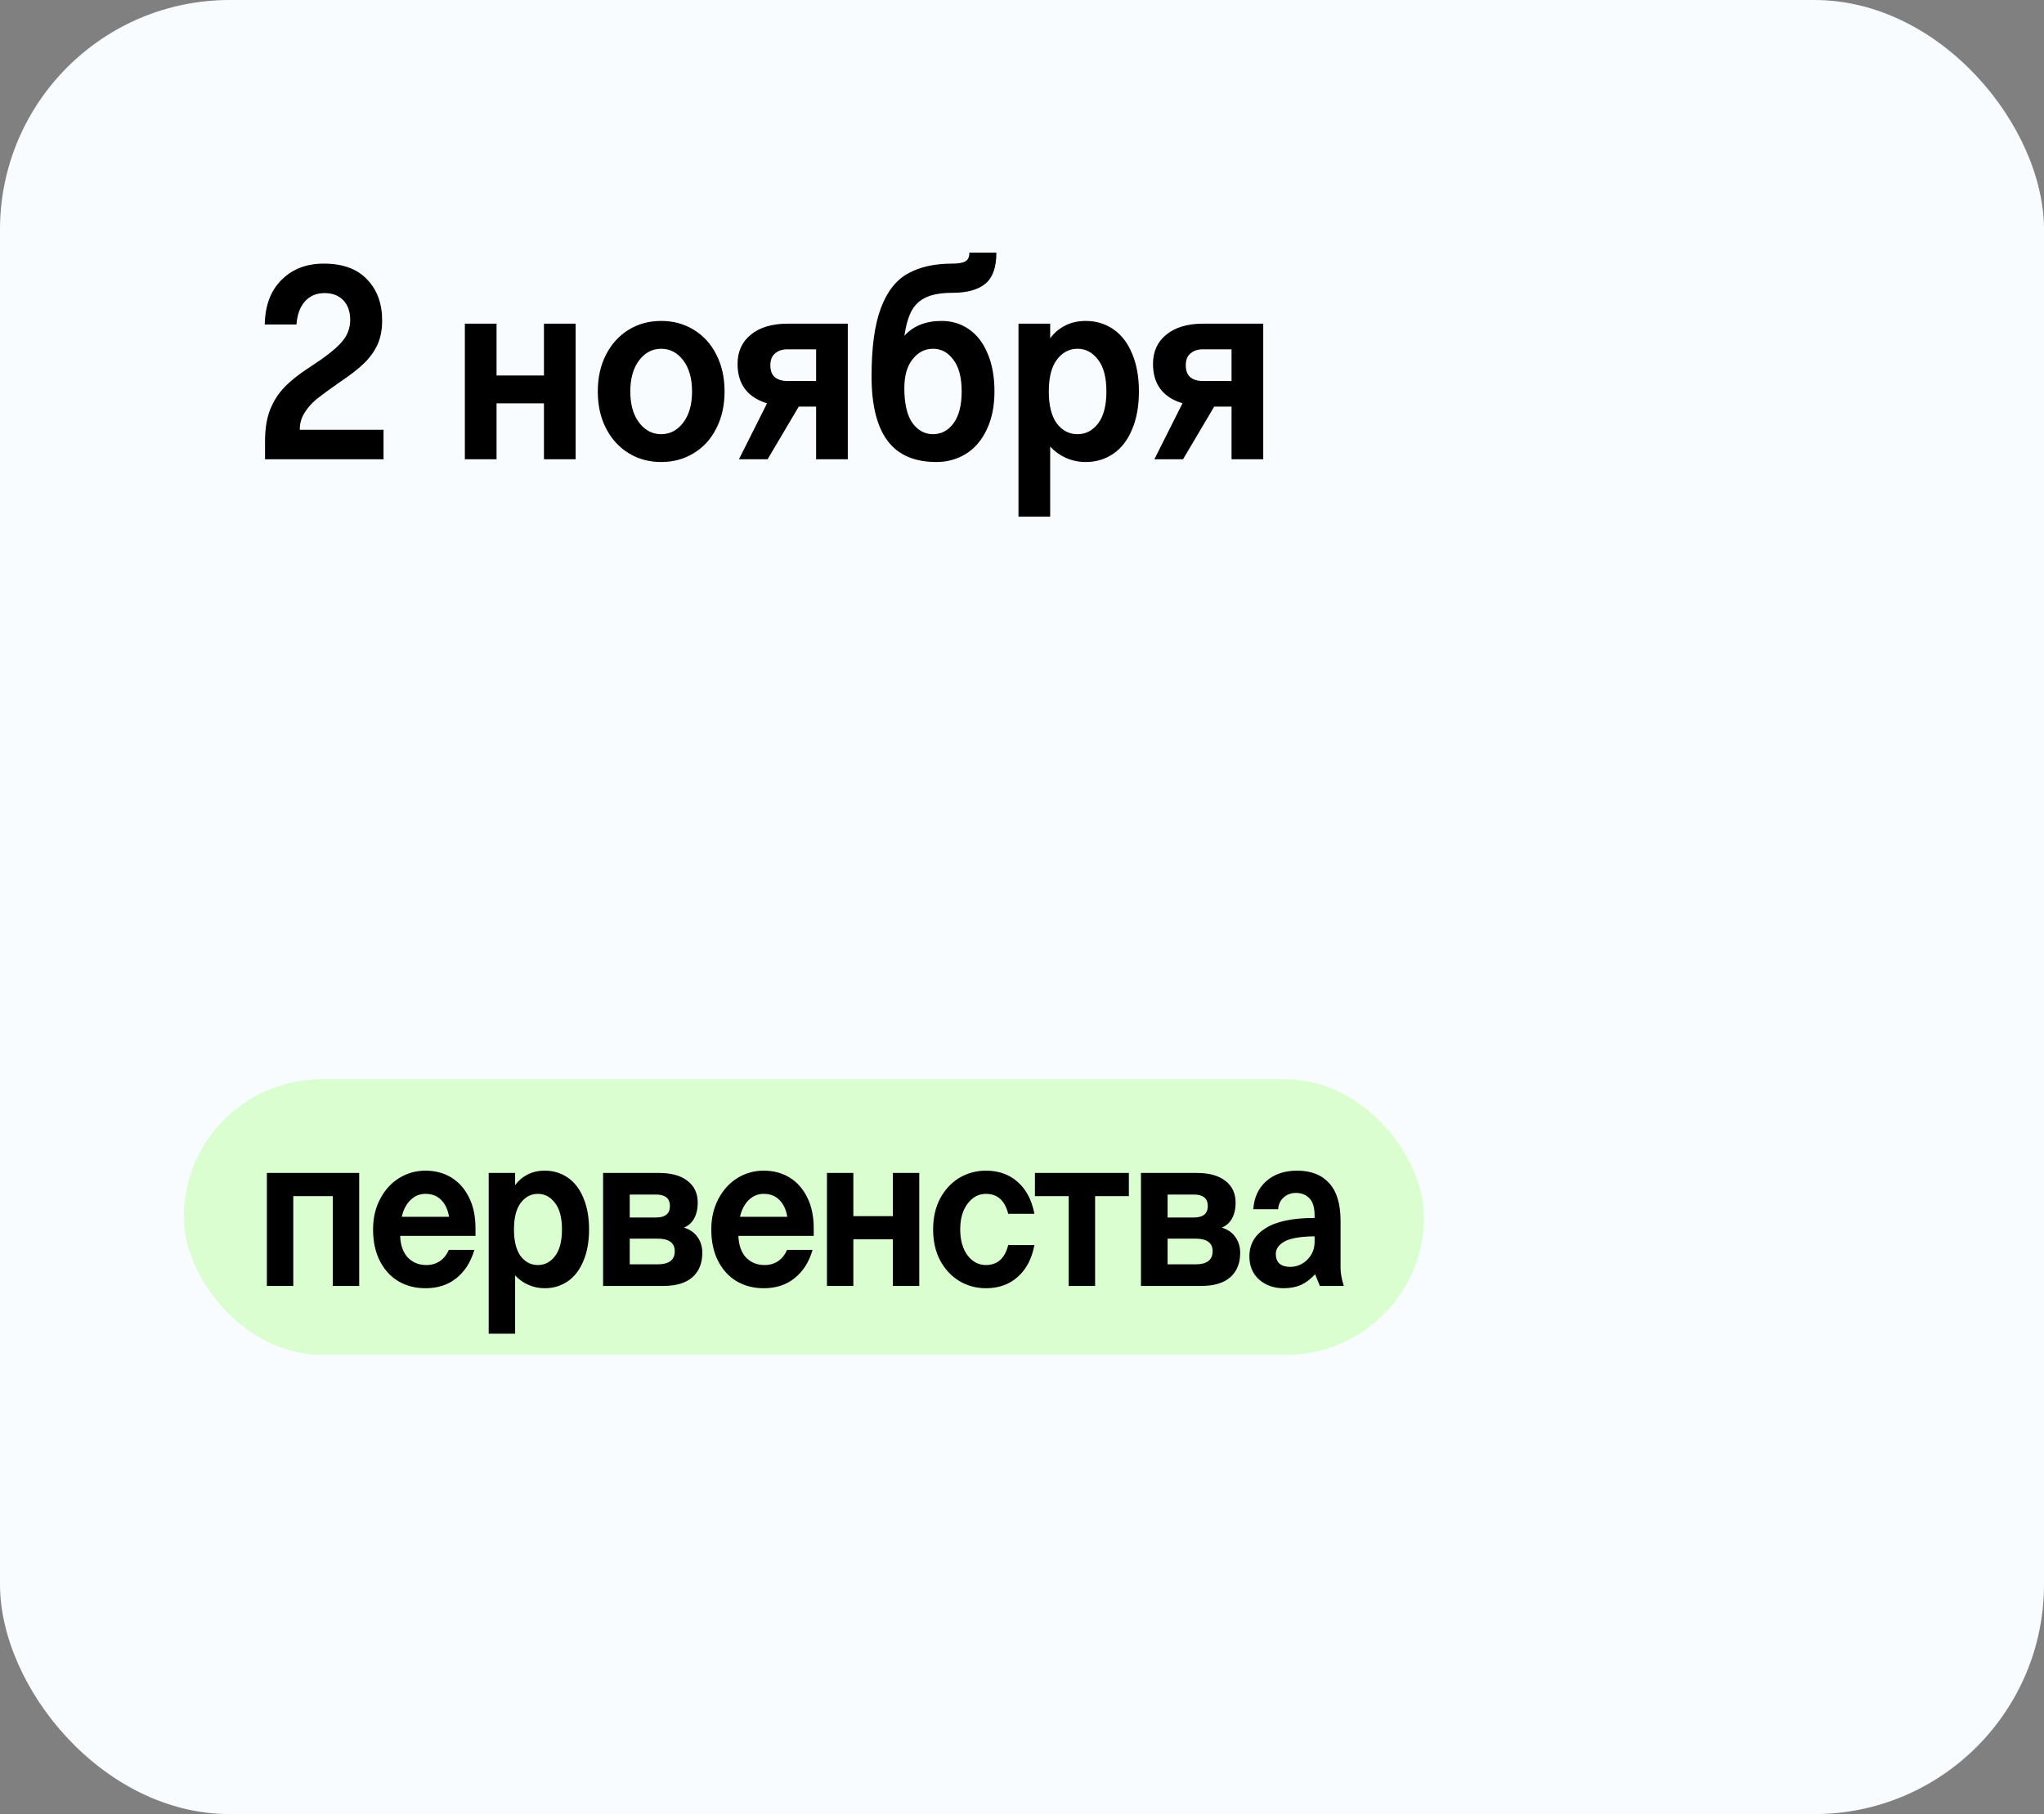
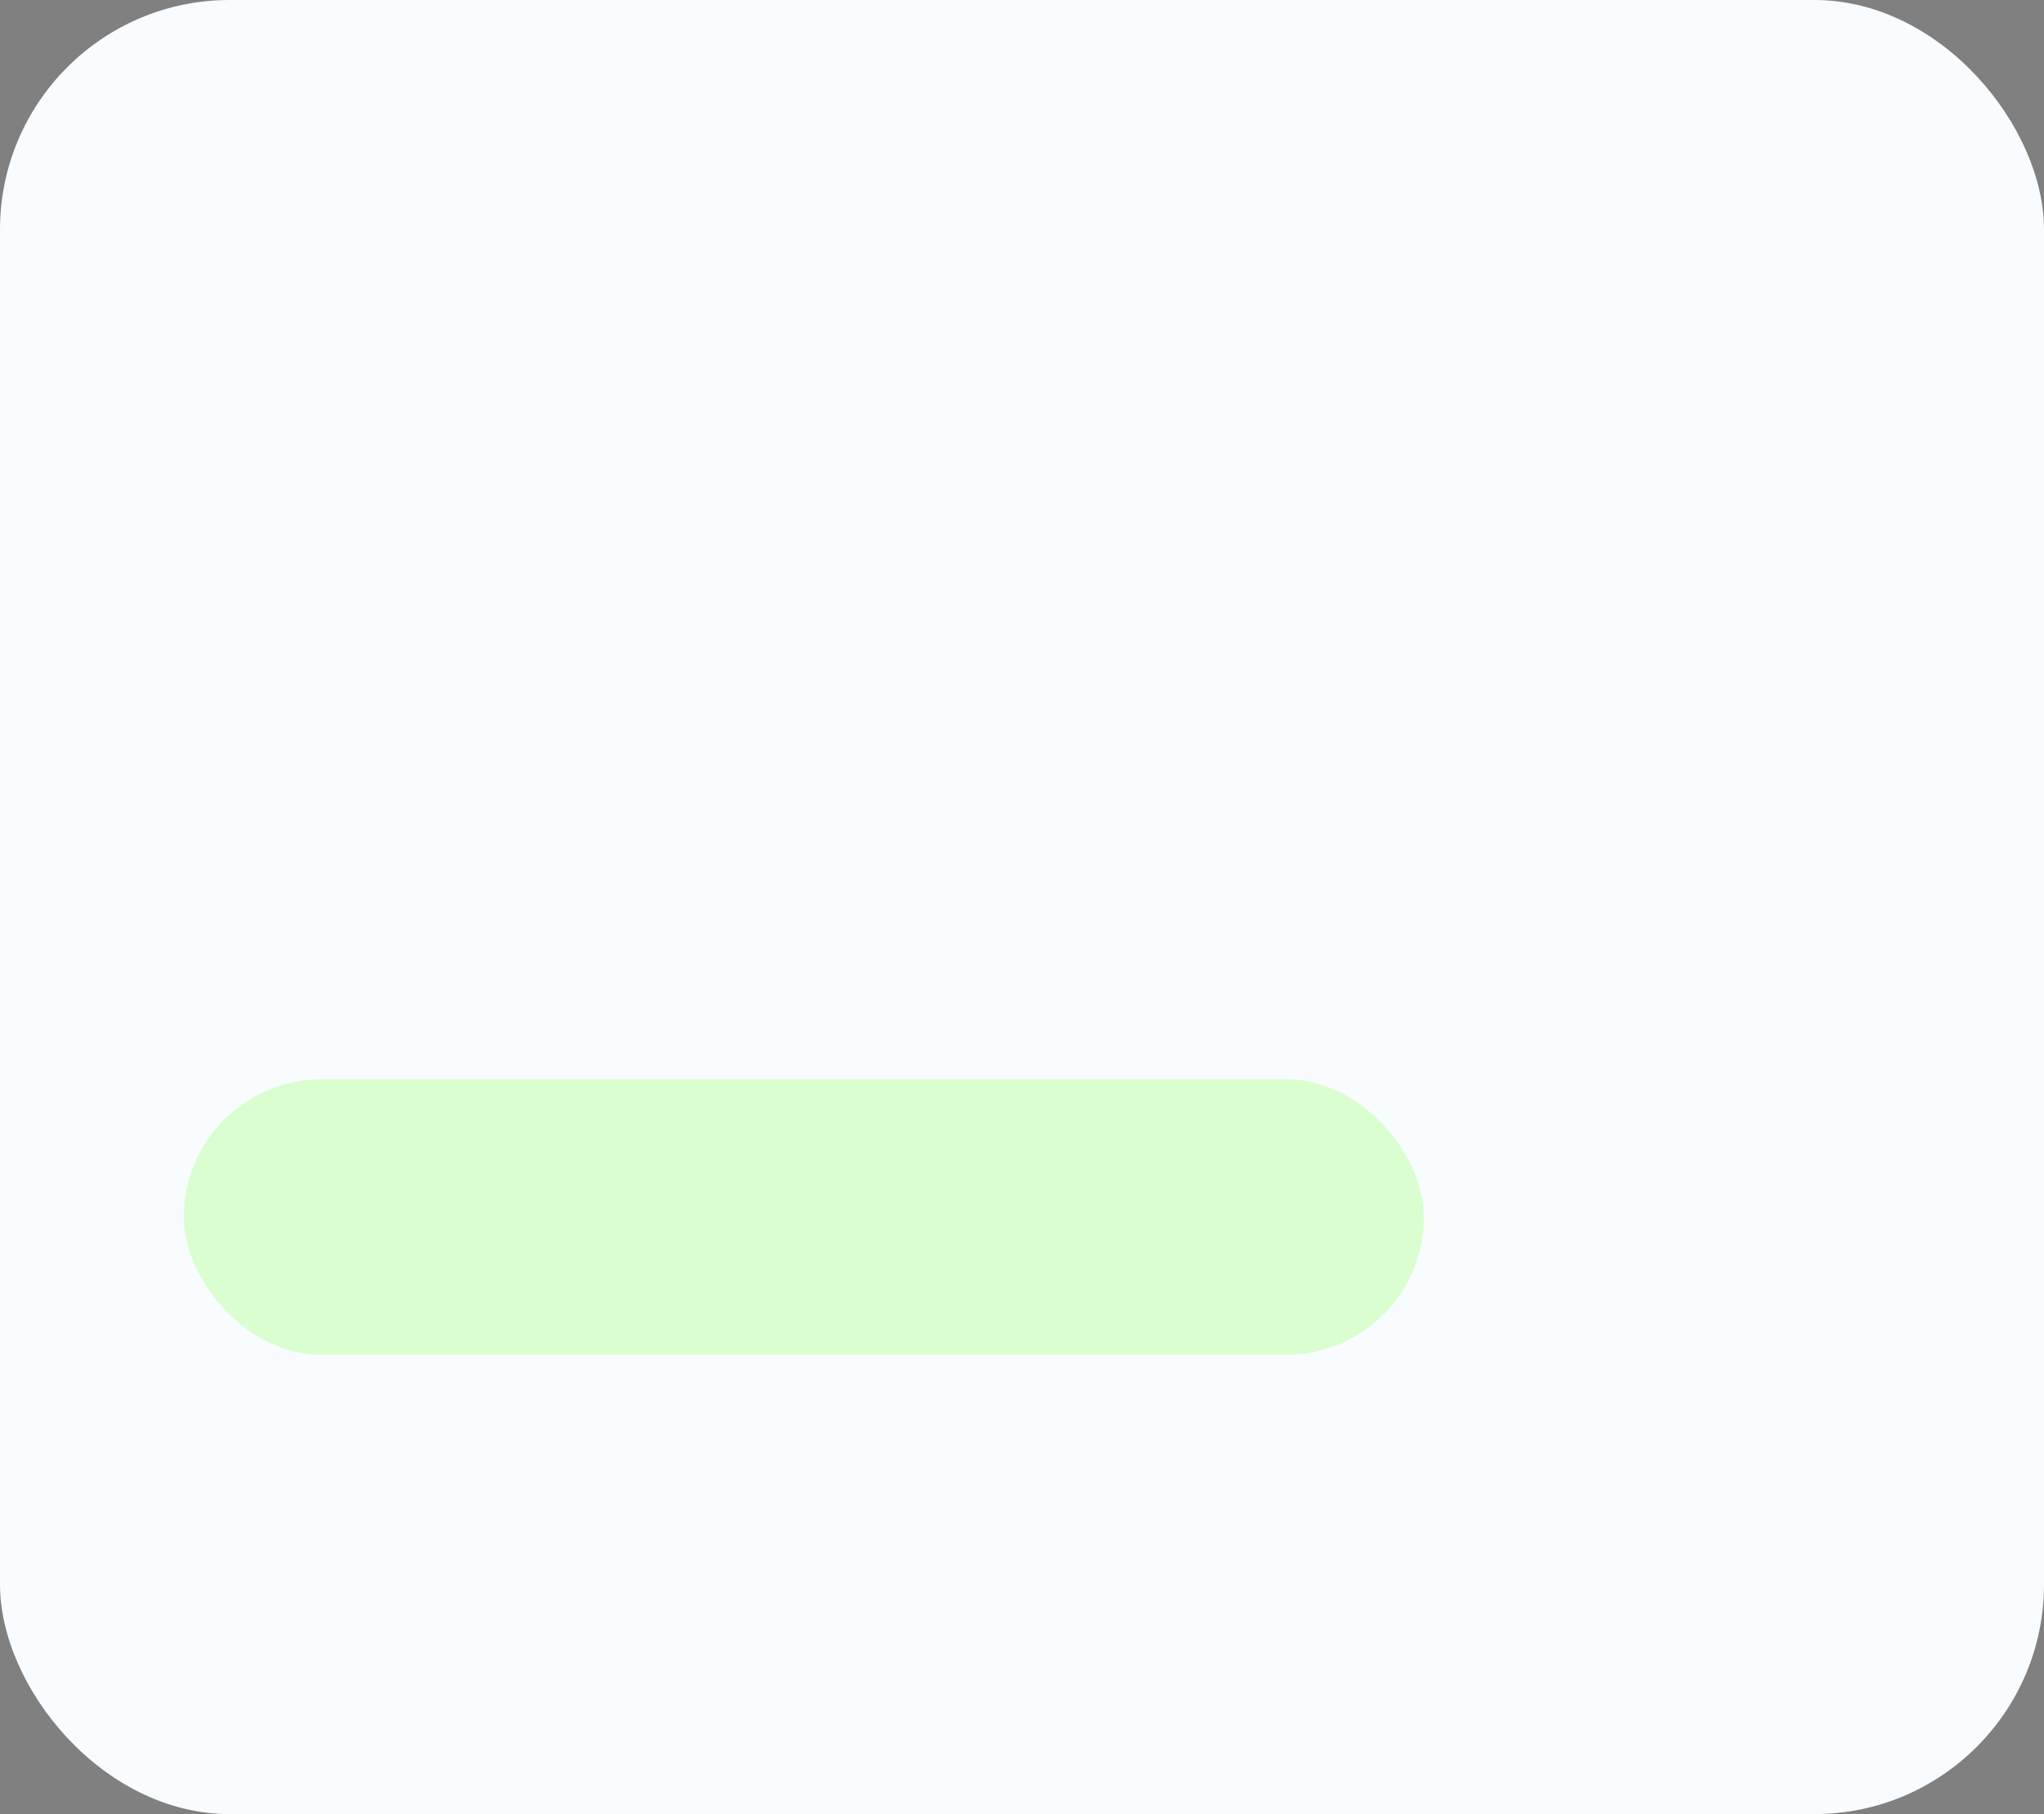
<svg xmlns="http://www.w3.org/2000/svg" width="89" height="79" viewBox="0 0 89 79" fill="none">
  <rect x="0" y="0" width="89" height="79" fill="#808080" stroke="none" />
  <rect width="89" height="79" rx="10" fill="#F9FCFF" />
-   <path d="M11.54 19.22C11.54 18.684 11.612 18.228 11.756 17.852C11.908 17.468 12.12 17.136 12.392 16.856C12.672 16.568 13.036 16.28 13.484 15.992C14.14 15.568 14.596 15.212 14.852 14.924C15.116 14.636 15.248 14.308 15.248 13.94C15.248 13.572 15.148 13.284 14.948 13.076C14.748 12.868 14.476 12.764 14.132 12.764C13.772 12.764 13.484 12.888 13.268 13.136C13.06 13.376 12.94 13.708 12.908 14.132H11.528C11.544 13.3 11.788 12.652 12.26 12.188C12.732 11.716 13.344 11.48 14.096 11.48C14.92 11.48 15.548 11.708 15.98 12.164C16.42 12.62 16.64 13.216 16.64 13.952C16.64 14.36 16.572 14.712 16.436 15.008C16.3 15.304 16.104 15.576 15.848 15.824C15.592 16.072 15.236 16.348 14.78 16.652C14.356 16.948 14.028 17.188 13.796 17.372C13.572 17.556 13.392 17.76 13.256 17.984C13.12 18.2 13.052 18.444 13.052 18.716H16.7V20H11.54V19.22ZM23.685 20V17.564H21.621V20H20.241V14.096H21.621V16.352H23.685V14.096H25.065V20H23.685ZM31.549 17.048C31.549 17.656 31.429 18.192 31.189 18.656C30.957 19.12 30.629 19.48 30.205 19.736C29.789 19.992 29.317 20.12 28.789 20.12C28.261 20.12 27.789 19.992 27.373 19.736C26.957 19.48 26.629 19.12 26.389 18.656C26.149 18.192 26.029 17.656 26.029 17.048C26.029 16.44 26.149 15.904 26.389 15.44C26.629 14.976 26.957 14.616 27.373 14.36C27.789 14.104 28.261 13.976 28.789 13.976C29.317 13.976 29.789 14.104 30.205 14.36C30.629 14.616 30.957 14.976 31.189 15.44C31.429 15.904 31.549 16.44 31.549 17.048ZM30.133 17.048C30.133 16.48 30.005 16.028 29.749 15.692C29.493 15.356 29.173 15.188 28.789 15.188C28.405 15.188 28.085 15.356 27.829 15.692C27.573 16.028 27.445 16.48 27.445 17.048C27.445 17.616 27.573 18.068 27.829 18.404C28.085 18.74 28.405 18.908 28.789 18.908C29.173 18.908 29.493 18.74 29.749 18.404C30.005 18.068 30.133 17.616 30.133 17.048ZM36.915 14.096V20H35.535V17.708H34.779L33.423 20H32.175L33.399 17.564C32.543 17.3 32.115 16.728 32.115 15.848C32.115 15.312 32.307 14.888 32.691 14.576C33.083 14.256 33.615 14.096 34.287 14.096H36.915ZM35.535 15.212H34.287C34.063 15.212 33.883 15.272 33.747 15.392C33.611 15.504 33.543 15.676 33.543 15.908C33.543 16.14 33.607 16.312 33.735 16.424C33.871 16.536 34.055 16.592 34.287 16.592H35.535V15.212ZM40.769 20.12C39.817 20.12 39.109 19.812 38.645 19.196C38.181 18.572 37.949 17.636 37.949 16.388C37.949 15.124 38.085 14.132 38.357 13.412C38.629 12.692 39.021 12.192 39.533 11.912C40.045 11.624 40.689 11.48 41.465 11.48C41.729 11.48 41.917 11.448 42.029 11.384C42.149 11.32 42.209 11.192 42.209 11H43.385C43.385 11.64 43.225 12.092 42.905 12.356C42.585 12.62 42.105 12.752 41.465 12.752C40.993 12.752 40.617 12.816 40.337 12.944C40.065 13.064 39.853 13.256 39.701 13.52C39.557 13.784 39.449 14.152 39.377 14.624C39.769 14.192 40.309 13.976 40.997 13.976C41.445 13.976 41.841 14.096 42.185 14.336C42.537 14.576 42.809 14.928 43.001 15.392C43.201 15.856 43.301 16.408 43.301 17.048C43.301 17.688 43.189 18.24 42.965 18.704C42.749 19.168 42.449 19.52 42.065 19.76C41.681 20 41.249 20.12 40.769 20.12ZM40.625 18.908C40.985 18.908 41.281 18.752 41.513 18.44C41.753 18.12 41.873 17.656 41.873 17.048C41.873 16.44 41.753 15.98 41.513 15.668C41.281 15.348 40.985 15.188 40.625 15.188C40.273 15.188 39.977 15.34 39.737 15.644C39.497 15.94 39.377 16.36 39.377 16.904C39.377 17.576 39.493 18.08 39.725 18.416C39.965 18.744 40.265 18.908 40.625 18.908ZM44.347 14.096H45.727V14.732C45.895 14.5 46.111 14.316 46.375 14.18C46.639 14.044 46.939 13.976 47.275 13.976C47.723 13.976 48.123 14.096 48.475 14.336C48.827 14.576 49.099 14.928 49.291 15.392C49.491 15.856 49.591 16.408 49.591 17.048C49.591 17.688 49.491 18.24 49.291 18.704C49.099 19.168 48.827 19.52 48.475 19.76C48.123 20 47.723 20.12 47.275 20.12C46.971 20.12 46.683 20.06 46.411 19.94C46.147 19.82 45.919 19.656 45.727 19.448V22.496H44.347V14.096ZM46.915 18.908C47.275 18.908 47.575 18.752 47.815 18.44C48.055 18.12 48.175 17.656 48.175 17.048C48.175 16.44 48.055 15.98 47.815 15.668C47.575 15.348 47.275 15.188 46.915 15.188C46.555 15.188 46.255 15.348 46.015 15.668C45.783 15.98 45.667 16.44 45.667 17.048C45.667 17.656 45.783 18.12 46.015 18.44C46.255 18.752 46.555 18.908 46.915 18.908ZM55.004 14.096V20H53.624V17.708H52.868L51.512 20H50.264L51.488 17.564C50.632 17.3 50.204 16.728 50.204 15.848C50.204 15.312 50.396 14.888 50.78 14.576C51.172 14.256 51.704 14.096 52.376 14.096H55.004ZM53.624 15.212H52.376C52.152 15.212 51.972 15.272 51.836 15.392C51.7 15.504 51.632 15.676 51.632 15.908C51.632 16.14 51.696 16.312 51.824 16.424C51.96 16.536 52.144 16.592 52.376 16.592H53.624V15.212Z" fill="black" />
  <rect x="8" y="47" width="54" height="12" rx="6" fill="#DAFED0" />
-   <path d="M14.49 56V52.09H12.77V56H11.62V51.08H15.64V56H14.49ZM18.524 56.1C18.09 56.1 17.7 56 17.354 55.8C17.014 55.6 16.744 55.307 16.544 54.92C16.344 54.533 16.244 54.073 16.244 53.54C16.244 53.04 16.347 52.597 16.554 52.21C16.76 51.817 17.037 51.513 17.384 51.3C17.73 51.087 18.11 50.98 18.524 50.98C18.95 50.98 19.327 51.08 19.654 51.28C19.98 51.48 20.237 51.77 20.424 52.15C20.61 52.523 20.704 52.97 20.704 53.49V53.82H17.424C17.437 54.22 17.547 54.533 17.754 54.76C17.967 54.98 18.237 55.09 18.564 55.09C18.79 55.09 18.987 55.033 19.154 54.92C19.32 54.807 19.45 54.643 19.544 54.43H20.654C20.5 54.957 20.24 55.367 19.874 55.66C19.514 55.953 19.064 56.1 18.524 56.1ZM19.554 52.99C19.5 52.677 19.387 52.433 19.214 52.26C19.04 52.08 18.81 51.99 18.524 51.99C18.27 51.99 18.05 52.083 17.864 52.27C17.684 52.45 17.56 52.69 17.494 52.99H19.554ZM21.279 51.08H22.429V51.61C22.569 51.417 22.749 51.263 22.969 51.15C23.189 51.037 23.439 50.98 23.719 50.98C24.092 50.98 24.426 51.08 24.719 51.28C25.012 51.48 25.239 51.773 25.399 52.16C25.566 52.547 25.649 53.007 25.649 53.54C25.649 54.073 25.566 54.533 25.399 54.92C25.239 55.307 25.012 55.6 24.719 55.8C24.426 56 24.092 56.1 23.719 56.1C23.466 56.1 23.226 56.05 22.999 55.95C22.779 55.85 22.589 55.713 22.429 55.54V58.08H21.279V51.08ZM23.419 55.09C23.719 55.09 23.969 54.96 24.169 54.7C24.369 54.433 24.469 54.047 24.469 53.54C24.469 53.033 24.369 52.65 24.169 52.39C23.969 52.123 23.719 51.99 23.419 51.99C23.119 51.99 22.869 52.123 22.669 52.39C22.476 52.65 22.379 53.033 22.379 53.54C22.379 54.047 22.476 54.433 22.669 54.7C22.869 54.96 23.119 55.09 23.419 55.09ZM29.78 53.46C30.04 53.54 30.236 53.677 30.37 53.87C30.51 54.063 30.58 54.293 30.58 54.56C30.58 55.013 30.436 55.367 30.15 55.62C29.863 55.873 29.443 56 28.89 56H26.26V51.08H28.7C29.227 51.08 29.637 51.193 29.93 51.42C30.23 51.647 30.38 51.963 30.38 52.37C30.38 52.65 30.326 52.883 30.22 53.07C30.12 53.25 29.973 53.38 29.78 53.46ZM27.42 53.02H28.56C28.966 53.02 29.17 52.853 29.17 52.52C29.17 52.187 28.966 52.02 28.56 52.02H27.42V53.02ZM28.63 55.06C29.13 55.06 29.38 54.87 29.38 54.49C29.38 54.123 29.13 53.94 28.63 53.94H27.42V55.06H28.63ZM33.251 56.1C32.818 56.1 32.428 56 32.081 55.8C31.741 55.6 31.471 55.307 31.271 54.92C31.071 54.533 30.971 54.073 30.971 53.54C30.971 53.04 31.075 52.597 31.281 52.21C31.488 51.817 31.765 51.513 32.111 51.3C32.458 51.087 32.838 50.98 33.251 50.98C33.678 50.98 34.055 51.08 34.381 51.28C34.708 51.48 34.965 51.77 35.151 52.15C35.338 52.523 35.431 52.97 35.431 53.49V53.82H32.151C32.165 54.22 32.275 54.533 32.481 54.76C32.695 54.98 32.965 55.09 33.291 55.09C33.518 55.09 33.715 55.033 33.881 54.92C34.048 54.807 34.178 54.643 34.271 54.43H35.381C35.228 54.957 34.968 55.367 34.601 55.66C34.241 55.953 33.791 56.1 33.251 56.1ZM34.281 52.99C34.228 52.677 34.115 52.433 33.941 52.26C33.768 52.08 33.538 51.99 33.251 51.99C32.998 51.99 32.778 52.083 32.591 52.27C32.411 52.45 32.288 52.69 32.221 52.99H34.281ZM38.877 56V53.97H37.157V56H36.007V51.08H37.157V52.96H38.877V51.08H40.027V56H38.877ZM42.93 56.1C42.504 56.1 42.114 55.993 41.76 55.78C41.414 55.567 41.137 55.267 40.93 54.88C40.73 54.493 40.63 54.047 40.63 53.54C40.63 53.033 40.73 52.587 40.93 52.2C41.137 51.813 41.414 51.513 41.76 51.3C42.114 51.087 42.504 50.98 42.93 50.98C43.484 50.98 43.944 51.143 44.31 51.47C44.684 51.797 44.927 52.26 45.04 52.86H43.9C43.754 52.28 43.43 51.99 42.93 51.99C42.61 51.99 42.344 52.133 42.13 52.42C41.917 52.7 41.81 53.073 41.81 53.54C41.81 54.007 41.917 54.383 42.13 54.67C42.344 54.95 42.61 55.09 42.93 55.09C43.43 55.09 43.754 54.8 43.9 54.22H45.04C44.927 54.82 44.684 55.283 44.31 55.61C43.944 55.937 43.484 56.1 42.93 56.1ZM49.153 51.08V52.09H47.683V56H46.533V52.09H45.063V51.08H49.153ZM53.2 53.46C53.46 53.54 53.656 53.677 53.79 53.87C53.93 54.063 54 54.293 54 54.56C54 55.013 53.856 55.367 53.57 55.62C53.283 55.873 52.863 56 52.31 56H49.68V51.08H52.12C52.646 51.08 53.056 51.193 53.35 51.42C53.65 51.647 53.8 51.963 53.8 52.37C53.8 52.65 53.746 52.883 53.64 53.07C53.54 53.25 53.393 53.38 53.2 53.46ZM50.84 53.02H51.98C52.386 53.02 52.59 52.853 52.59 52.52C52.59 52.187 52.386 52.02 51.98 52.02H50.84V53.02ZM52.05 55.06C52.55 55.06 52.8 54.87 52.8 54.49C52.8 54.123 52.55 53.94 52.05 53.94H50.84V55.06H52.05ZM57.471 56L57.261 55.49C57.068 55.703 56.861 55.86 56.641 55.96C56.421 56.053 56.171 56.1 55.891 56.1C55.464 56.1 55.108 55.973 54.821 55.72C54.541 55.467 54.401 55.13 54.401 54.71C54.401 54.19 54.634 53.783 55.101 53.49C55.568 53.19 56.281 53.04 57.241 53.04V52.94C57.241 52.593 57.168 52.343 57.021 52.19C56.874 52.03 56.674 51.95 56.421 51.95C56.221 51.95 56.048 52.013 55.901 52.14C55.754 52.267 55.671 52.44 55.651 52.66H54.571C54.604 52.153 54.791 51.747 55.131 51.44C55.478 51.133 55.928 50.98 56.481 50.98C57.081 50.98 57.544 51.16 57.871 51.52C58.204 51.88 58.371 52.43 58.371 53.17V55.23C58.371 55.437 58.418 55.693 58.511 56H57.471ZM56.171 55.17C56.458 55.17 56.708 55.067 56.921 54.86C57.134 54.647 57.241 54.383 57.241 54.07V53.84C56.634 53.847 56.201 53.92 55.941 54.06C55.681 54.2 55.551 54.383 55.551 54.61C55.551 54.79 55.604 54.93 55.711 55.03C55.824 55.123 55.978 55.17 56.171 55.17Z" fill="black" />
</svg>